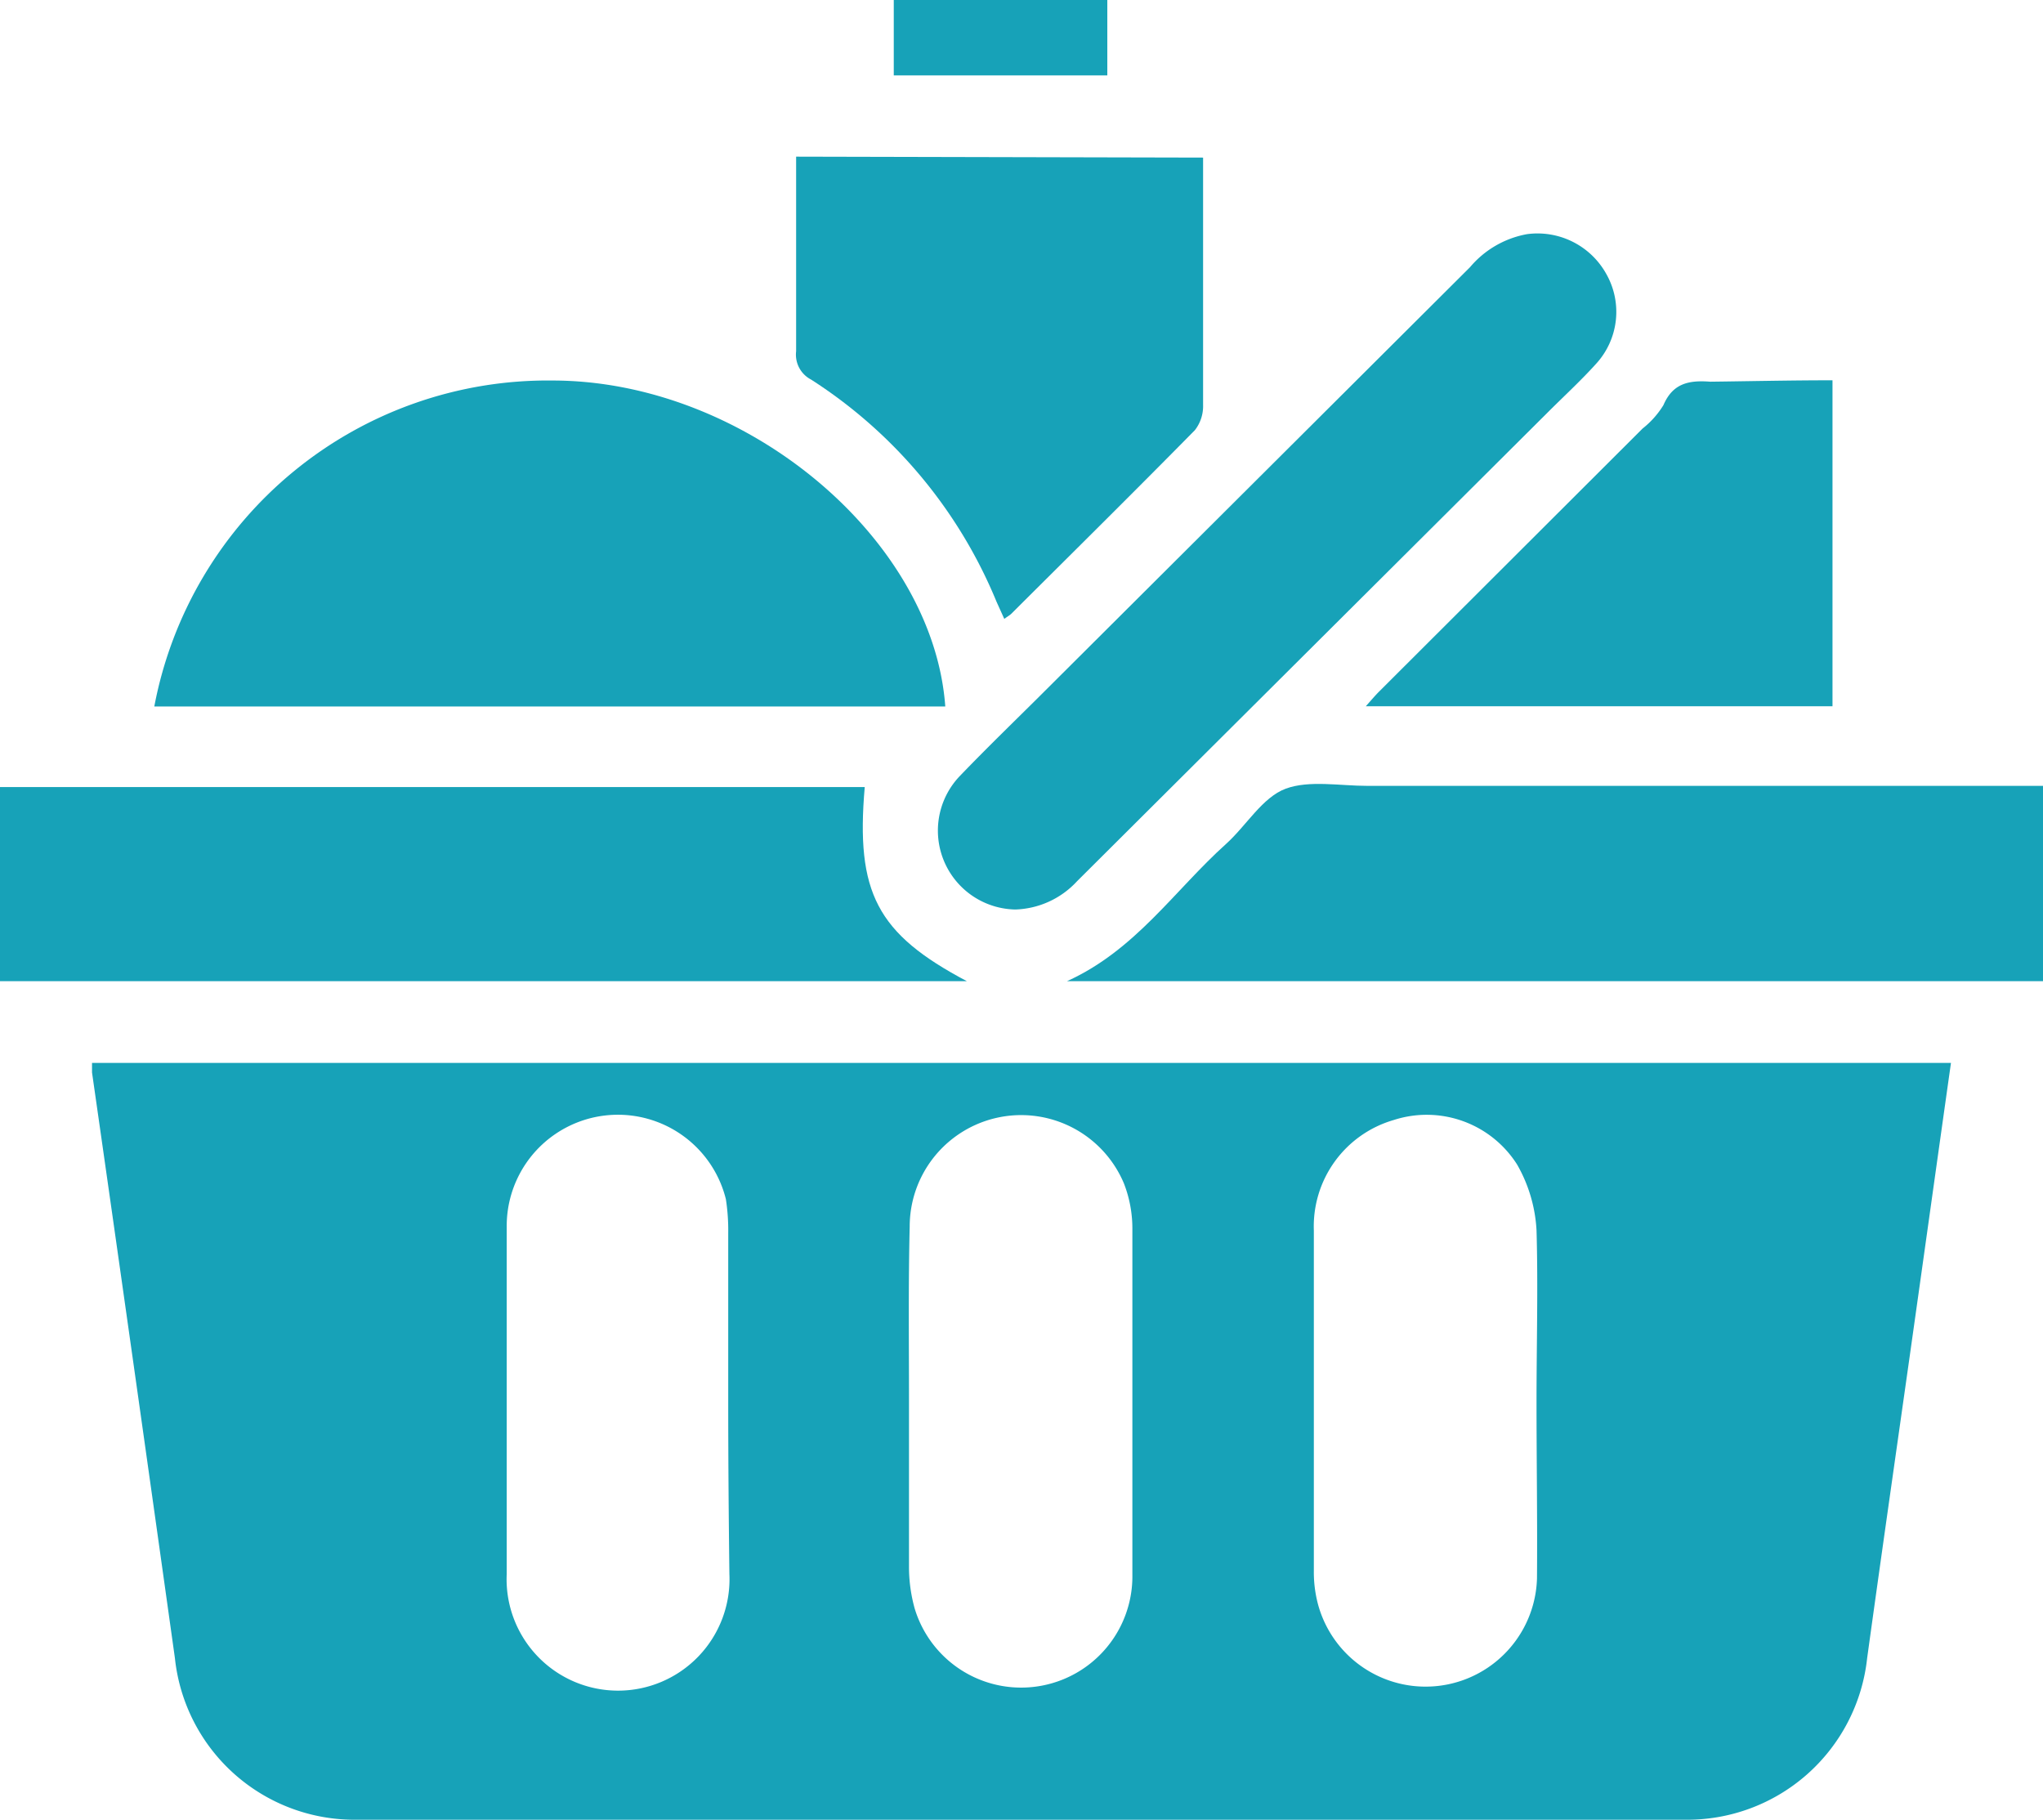
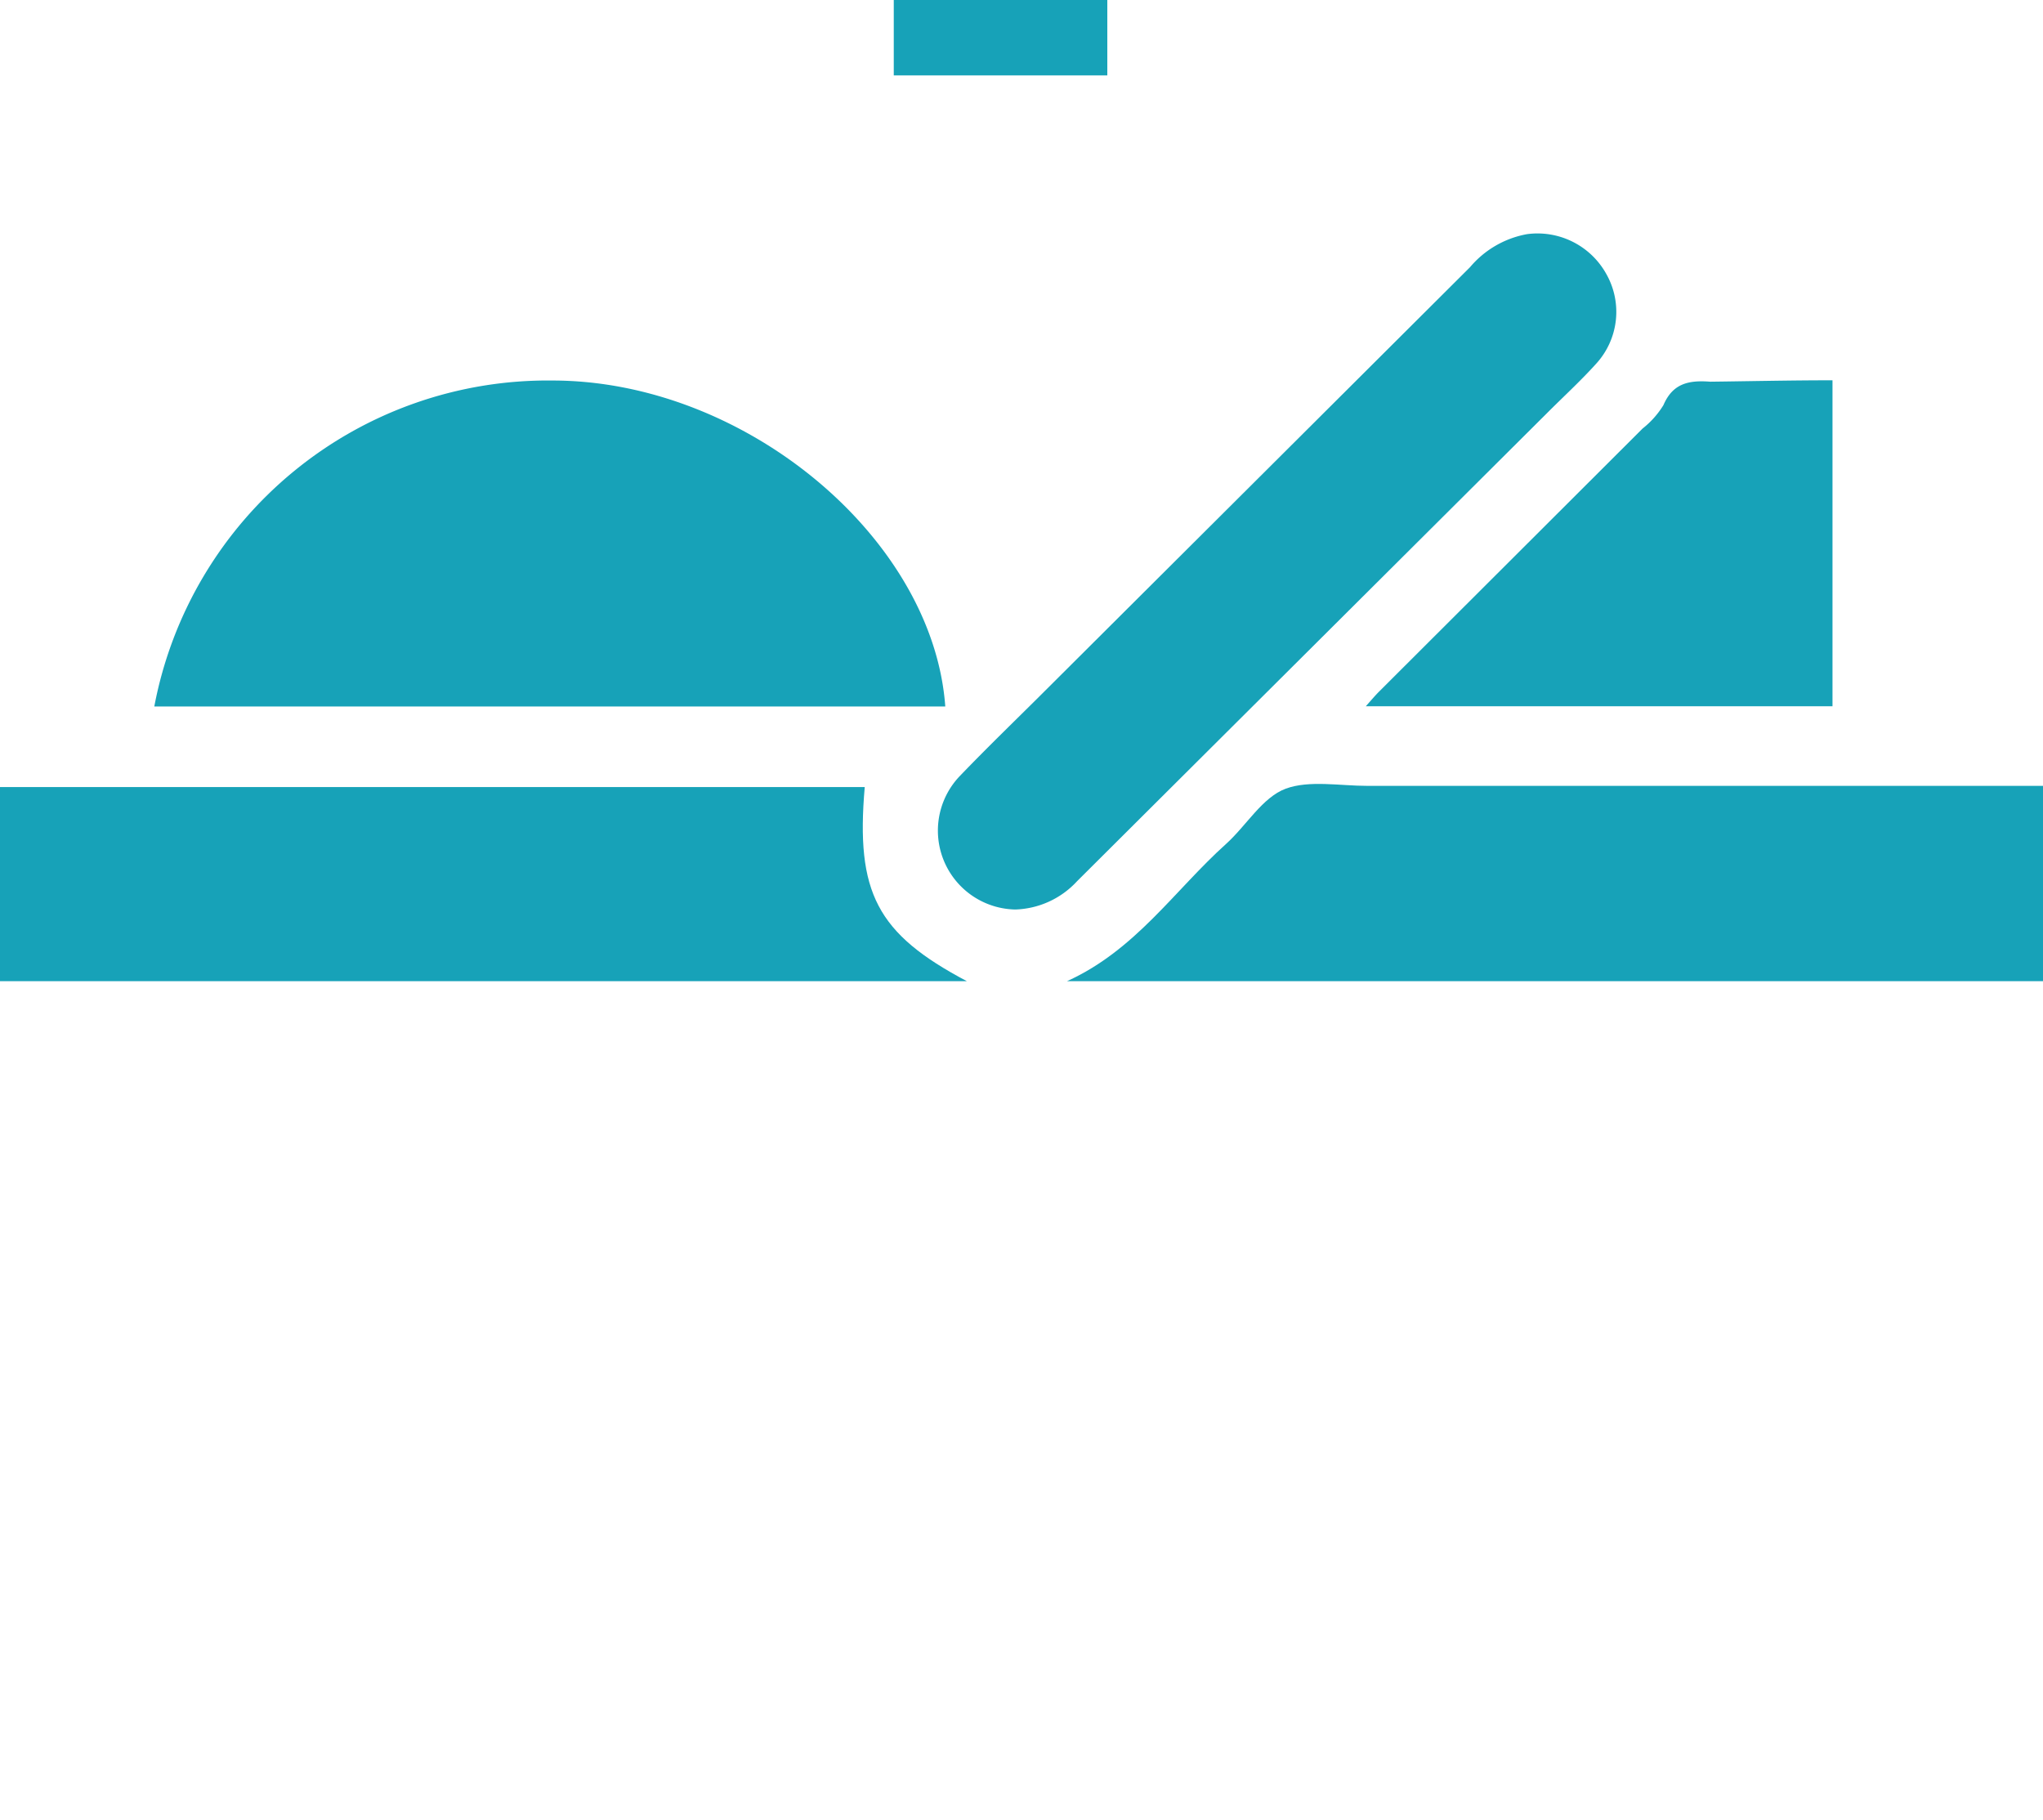
<svg xmlns="http://www.w3.org/2000/svg" viewBox="0 0 87.25 77.71">
  <defs>
    <style>.cls-1{fill:#17a2b8;}</style>
  </defs>
  <title>Asset 45</title>
  <g id="Layer_2" data-name="Layer 2">
    <g id="Layer_1-2" data-name="Layer 1">
-       <path class="cls-1" d="M83.32,45.39c-.6,4.24-1.18,8.41-1.77,12.58s-1.22,8.56-1.81,12.84a7.73,7.73,0,0,1-7.82,6.9q-28.32,0-56.64,0a7.71,7.71,0,0,1-7.81-6.9Q5.72,58.3,3.93,45.8c0-.11,0-.23,0-.41ZM38.82,59.77h0c0,2.38,0,4.76,0,7.13a6.64,6.64,0,0,0,.24,1.78,4.75,4.75,0,0,0,9.3-1.44c0-4.93,0-9.85,0-14.78A5.31,5.31,0,0,0,48,50.54a4.76,4.76,0,0,0-9.15,1.84C38.79,54.85,38.82,57.31,38.82,59.77Zm26.8.08h0c0-2.44.07-4.88,0-7.31a6.32,6.32,0,0,0-.83-2.81,4.57,4.57,0,0,0-5.27-1.9,4.73,4.73,0,0,0-3.41,4.72c0,4.85,0,9.69,0,14.53a5.36,5.36,0,0,0,.18,1.44,4.76,4.76,0,0,0,9.35-1.11C65.66,64.89,65.62,62.37,65.62,59.85Zm-34.52,0V52.74s0-.06,0-.08A8.69,8.69,0,0,0,31,51.21a4.75,4.75,0,0,0-9.36,1.15q0,7.44,0,14.86a4.76,4.76,0,1,0,9.51,0C31.12,64.74,31.1,62.31,31.1,59.87Z" />
      <path class="cls-1" d="M6.59,30.17a17.1,17.1,0,0,1,17-13.92c8.24,0,16.26,6.74,16.78,13.92Z" />
      <path class="cls-1" d="M36.93,33.61c-.39,4.51.52,6.26,4.36,8.29H0V33.61Z" />
      <path class="cls-1" d="M87.25,33.56V41.9H45.57c2.92-1.32,4.59-3.88,6.78-5.85.88-.79,1.56-2,2.56-2.37s2.31-.12,3.49-.12H87.25Z" />
-       <path class="cls-1" d="M51.38,6.73c0,.29,0,.57,0,.85,0,3.24,0,6.47,0,9.71a1.67,1.67,0,0,1-.35,1.08c-2.59,2.63-5.22,5.23-7.84,7.84-.07.07-.17.12-.3.22l-.33-.73a20.56,20.56,0,0,0-7.92-9.49A1.2,1.2,0,0,1,34,15c0-2.74,0-5.49,0-8.31Z" />
      <path class="cls-1" d="M43.36,38.84A3.37,3.37,0,0,1,41,33.13c1.21-1.26,2.48-2.48,3.72-3.72l18.06-18A4.15,4.15,0,0,1,65.21,10,3.36,3.36,0,0,1,68.6,11.7a3.28,3.28,0,0,1-.44,3.84c-.65.72-1.37,1.38-2.06,2.07L46,37.63A3.74,3.74,0,0,1,43.36,38.84Z" />
      <path class="cls-1" d="M78.26,16.24V30.16H58.33c.24-.27.4-.46.57-.63L70.15,18.3a3.79,3.79,0,0,0,.89-1c.4-.93,1.08-1.07,2-1C74.73,16.28,76.45,16.24,78.26,16.24Z" />
      <path class="cls-1" d="M38.17,3.22V0h9.12V3.22Z" />
    </g>
  </g>
</svg>